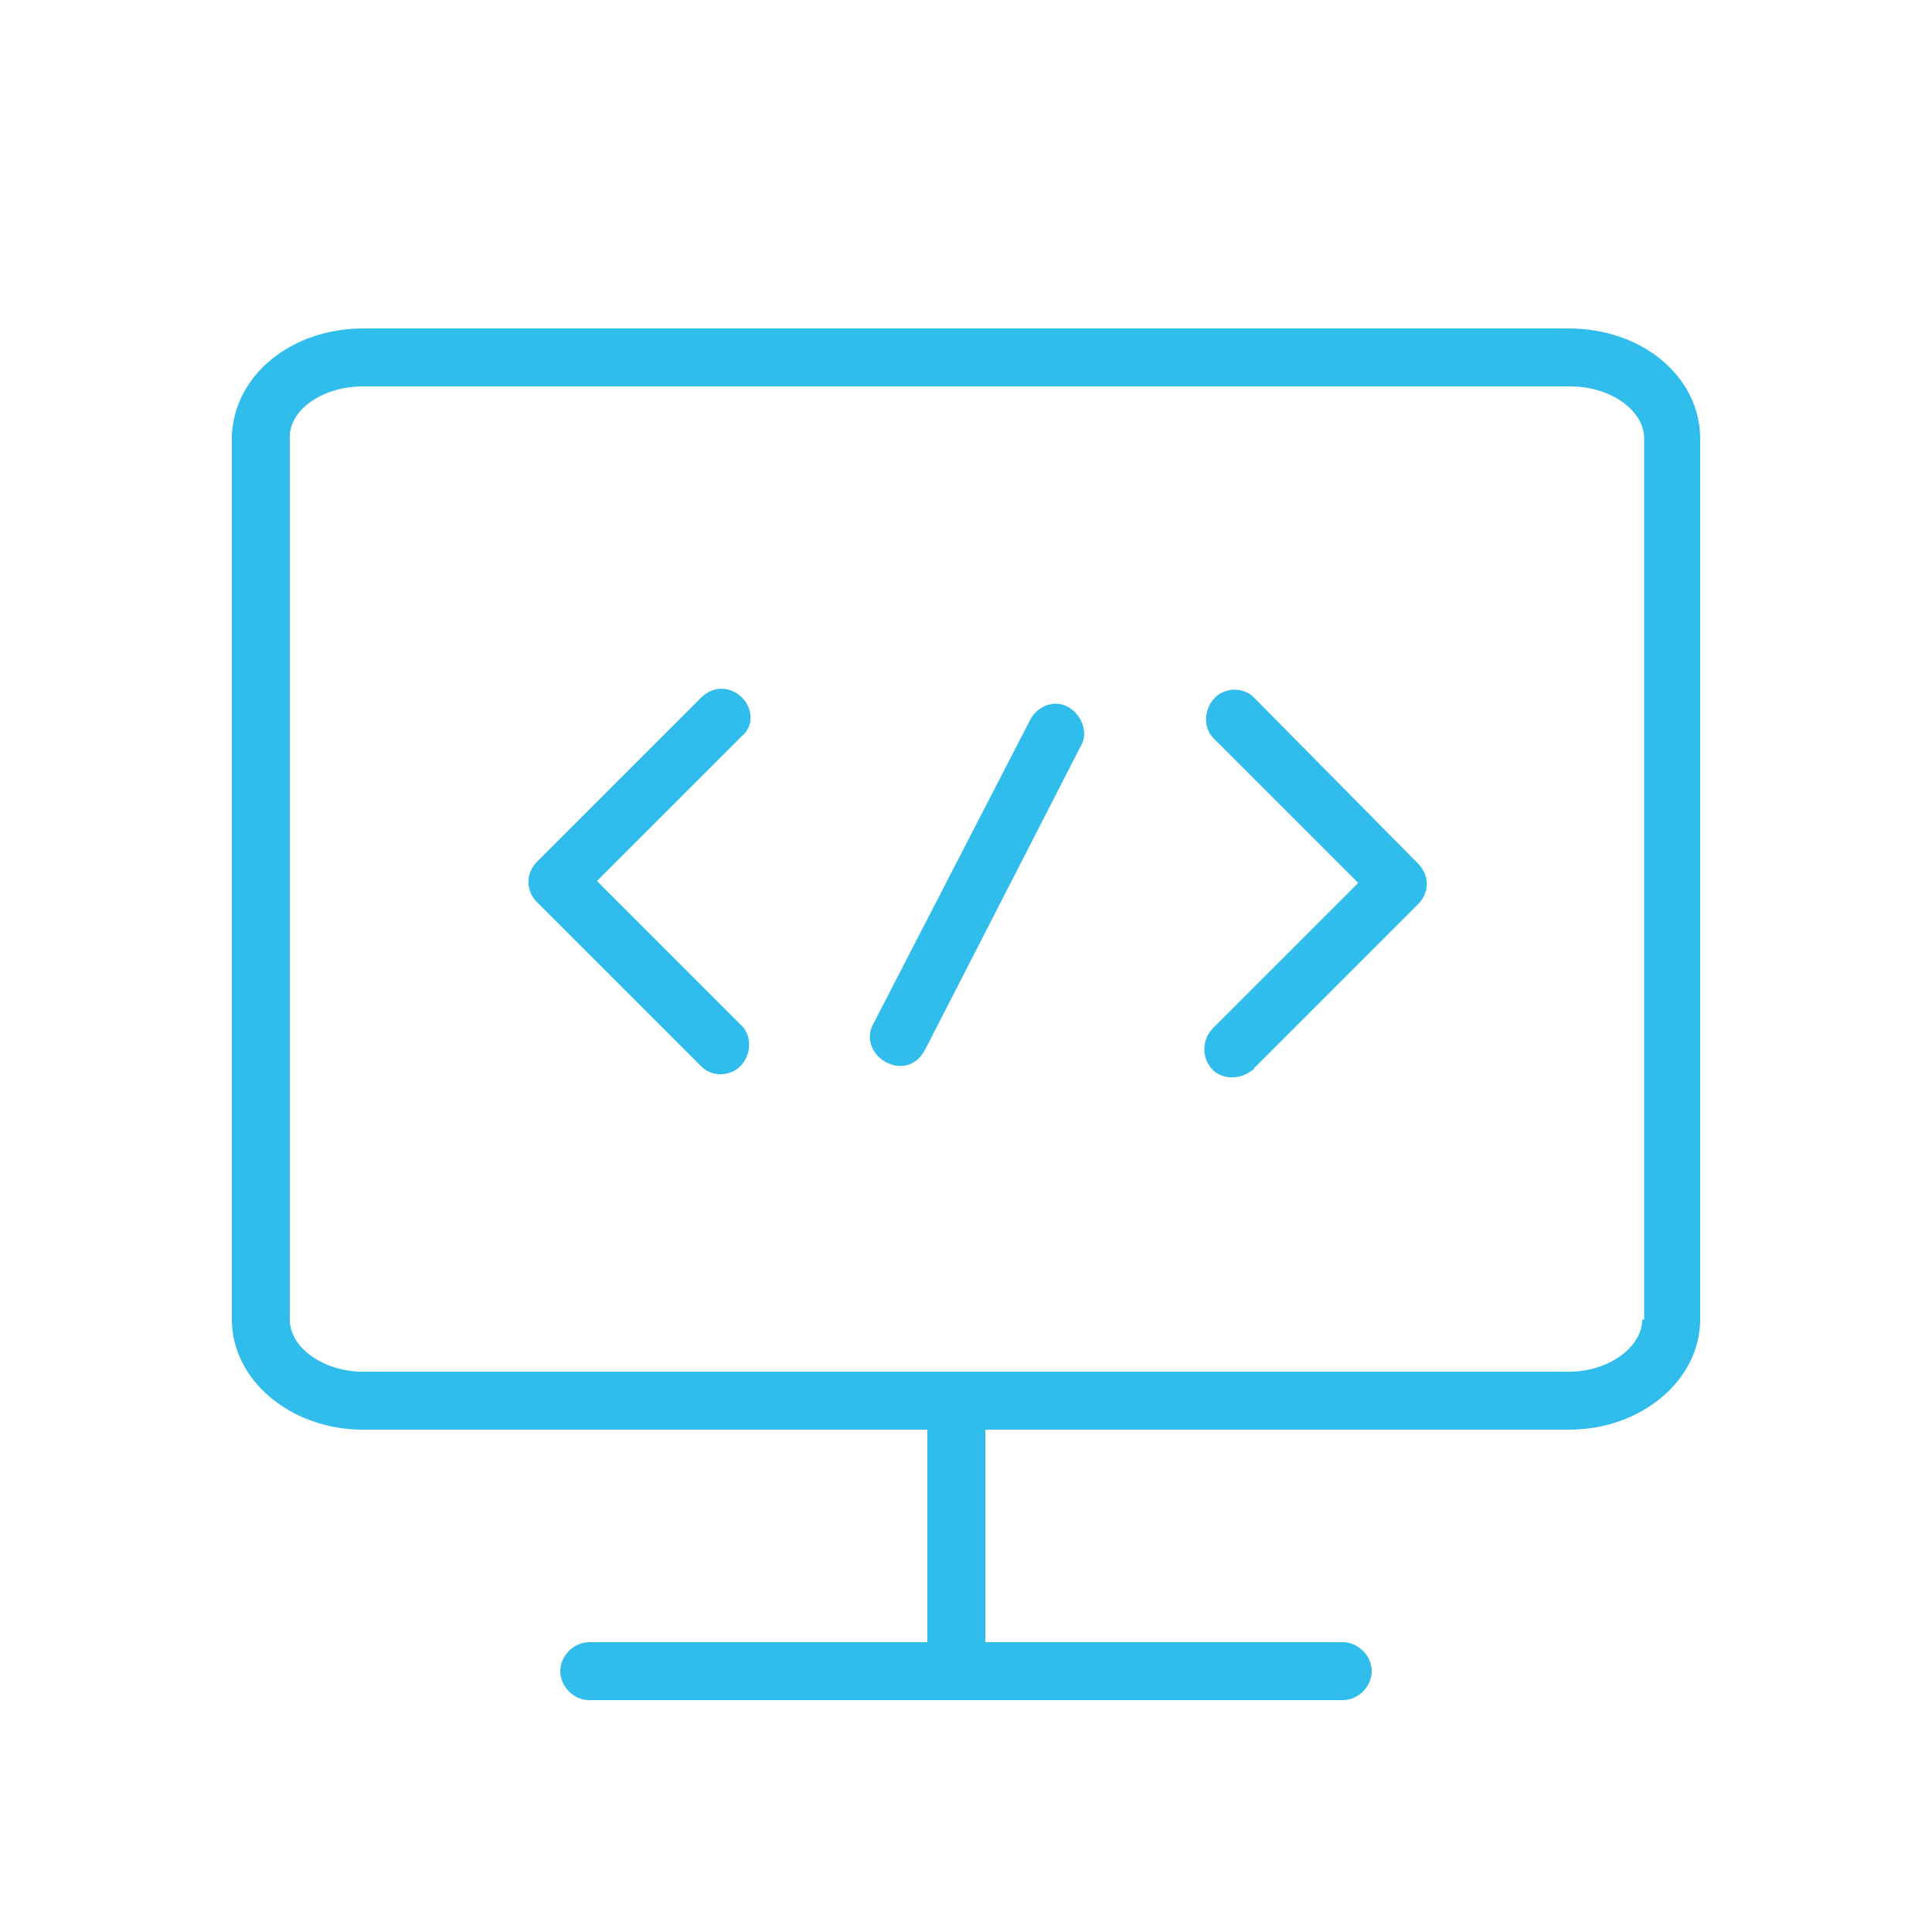
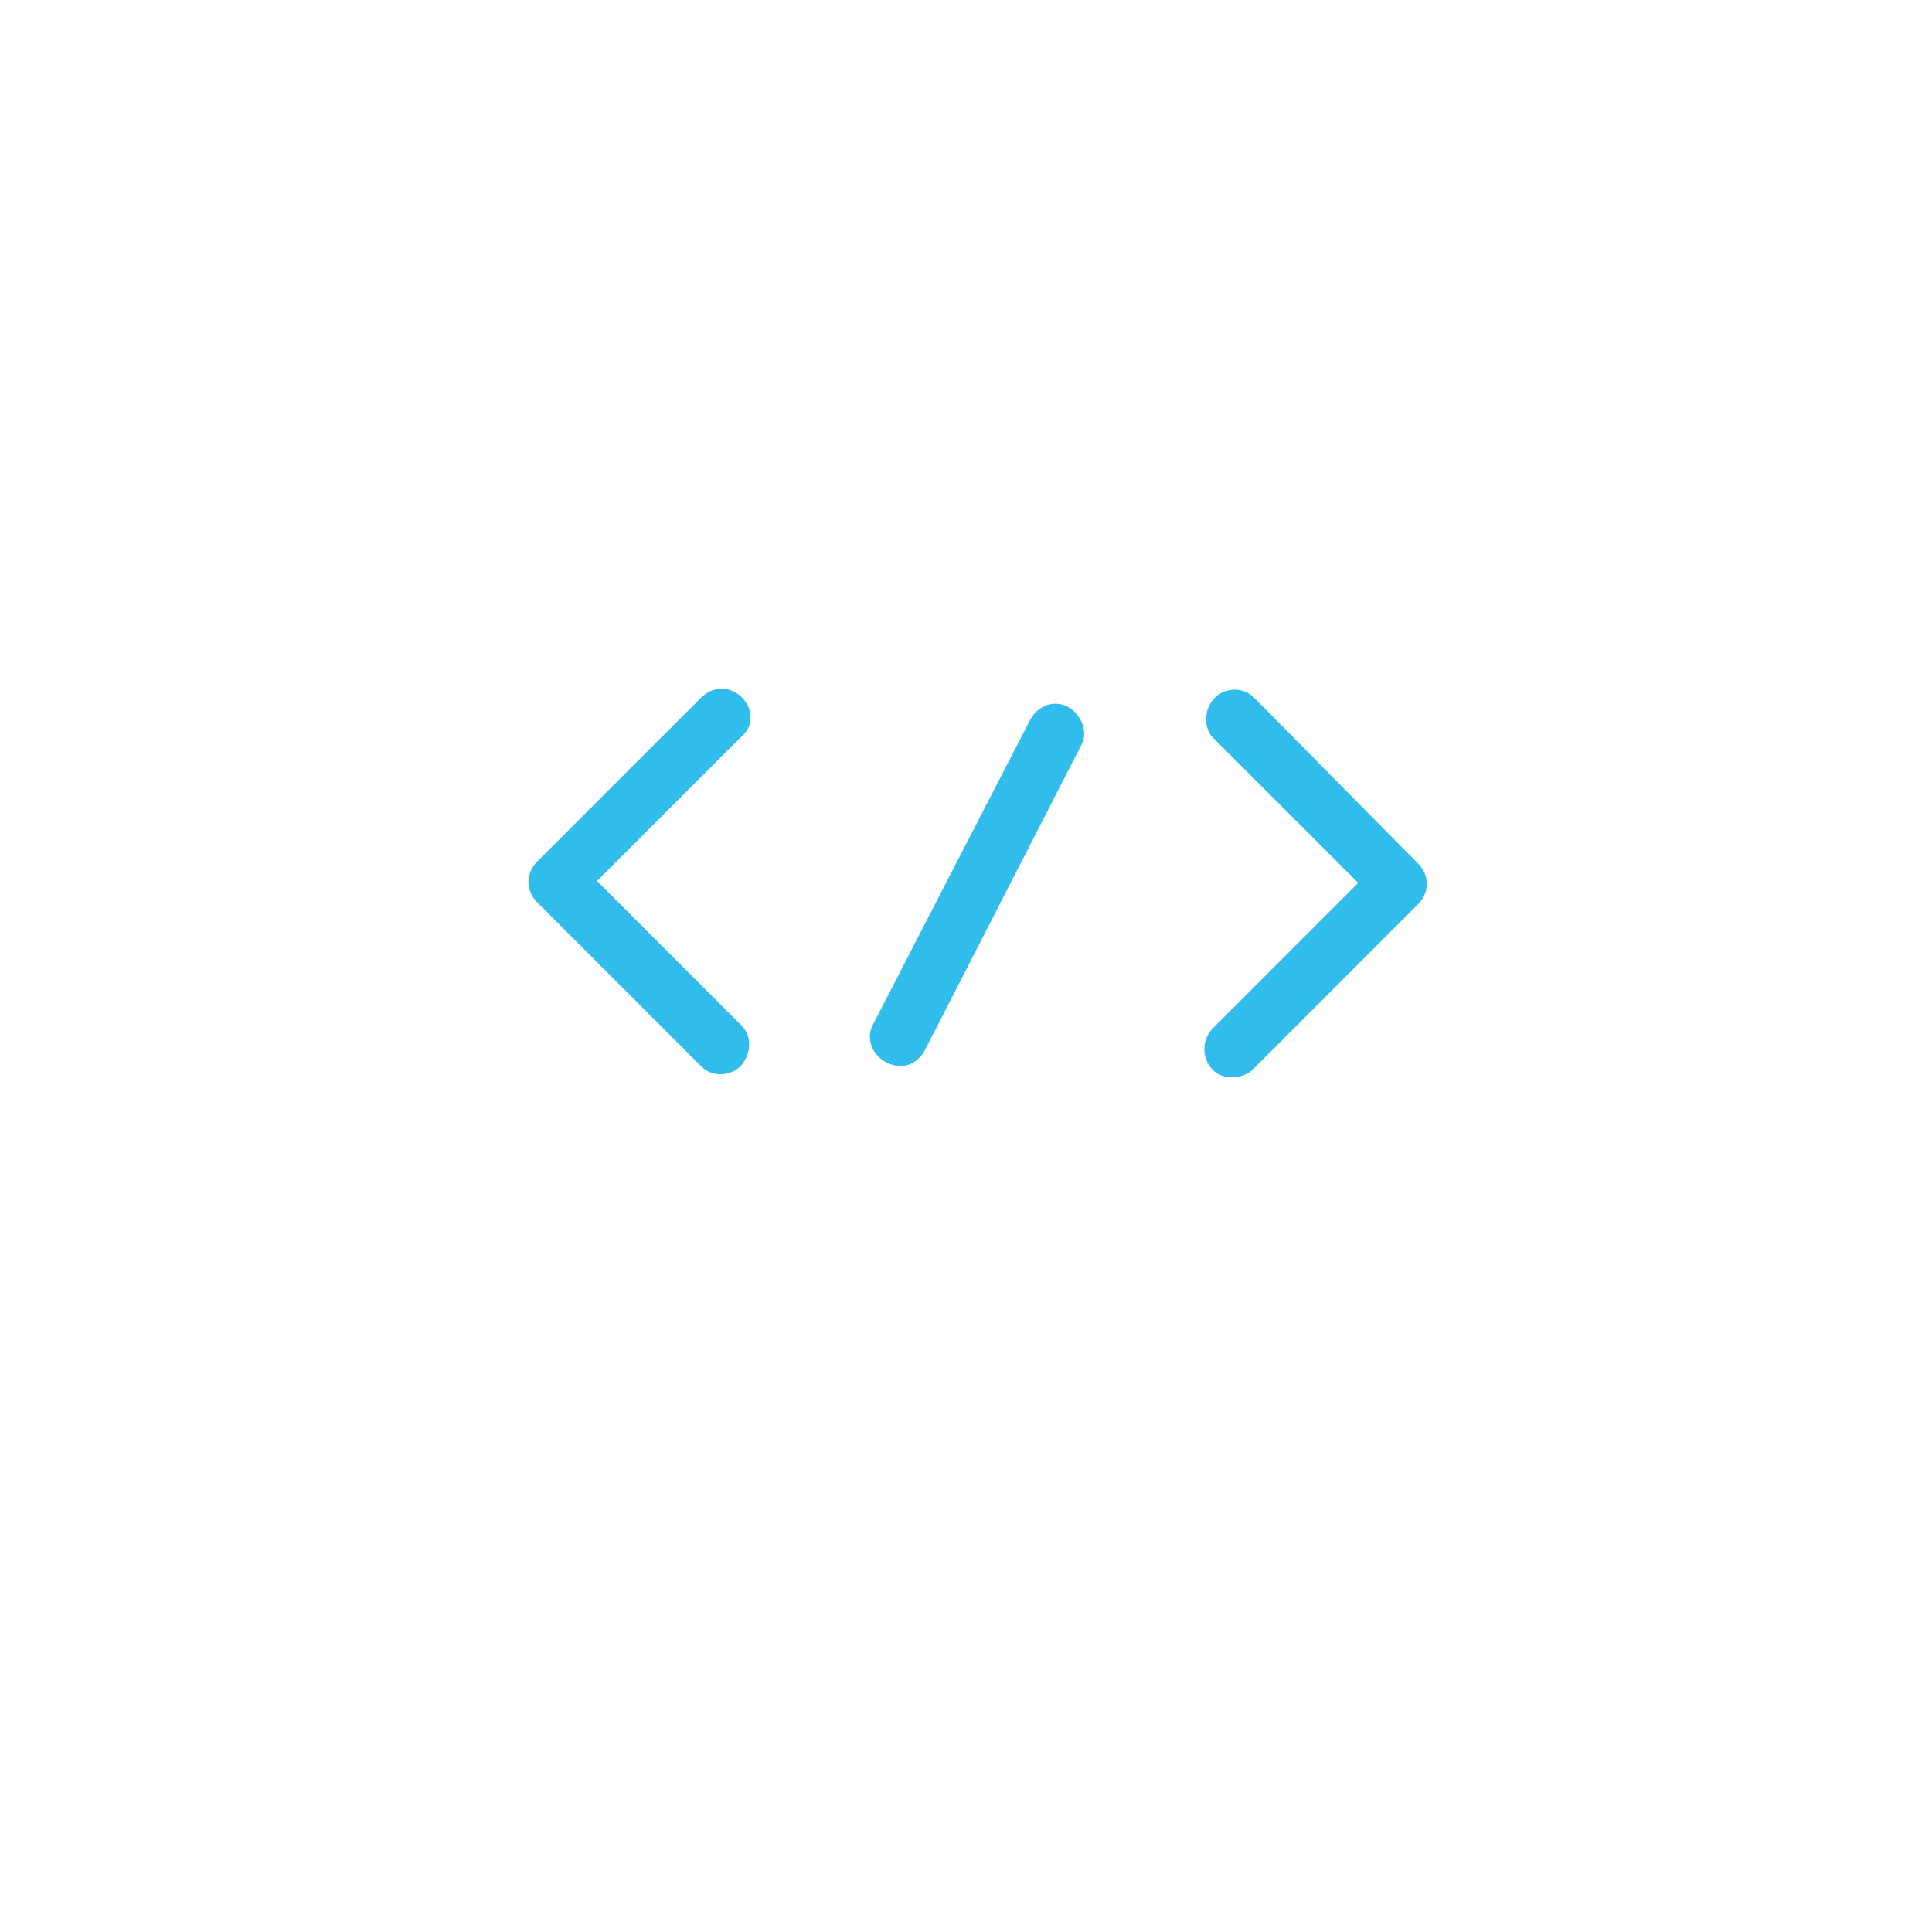
<svg xmlns="http://www.w3.org/2000/svg" version="1.1" id="Слой_2_00000067939536556601425510000014618136808173906616_" x="0px" y="0px" viewBox="0 0 100 100" style="enable-background:new 0 0 100 100;" xml:space="preserve">
  <style type="text/css"> .st0{fill:#31BDEC;} </style>
-   <path class="st0" d="M81.2,17H18.8c-3.7,0-6.7,2.4-6.8,5.6v45.7c0,3.1,3,5.7,6.8,5.7H48v11H30.5c-0.8,0-1.5,0.7-1.5,1.5 s0.7,1.5,1.5,1.5l0,0h39c0.8,0,1.5-0.7,1.5-1.5S70.3,85,69.5,85H51V74h30.2c3.8,0,6.8-2.6,6.8-5.7V22.7C88,19.5,85,17,81.2,17z M85,68.3c0,1.4-1.7,2.7-3.8,2.7H18.8c-2,0-3.8-1.2-3.8-2.7V22.6c0-1.4,1.7-2.6,3.8-2.6h62.5c2,0,3.8,1.2,3.8,2.7V68.3z" />
  <path class="st0" d="M55.3,36.6c-0.7-0.4-1.6-0.1-2,0.7L45.2,53c-0.4,0.7-0.1,1.6,0.7,2s1.6,0.1,2-0.7l0,0l8.1-15.8 C56.3,37.9,56,37,55.3,36.6z" />
  <path class="st0" d="M64.9,36.1c-0.6-0.6-1.6-0.5-2.1,0.1c-0.5,0.6-0.5,1.5,0,2l7.5,7.5l-7.5,7.5c-0.6,0.6-0.6,1.5-0.1,2.1 s1.5,0.6,2.1,0.1c0,0,0.1,0,0.1-0.1l8.5-8.5c0.6-0.6,0.6-1.5,0-2.1L64.9,36.1z" />
  <path class="st0" d="M38.4,36.1c-0.6-0.6-1.5-0.6-2.1,0l-8.5,8.5c-0.6,0.6-0.6,1.5,0,2.1l8.5,8.5c0.6,0.6,1.6,0.5,2.1-0.1 c0.5-0.6,0.5-1.5,0-2l-7.5-7.5l7.5-7.5C39,37.6,39,36.7,38.4,36.1z" />
</svg>